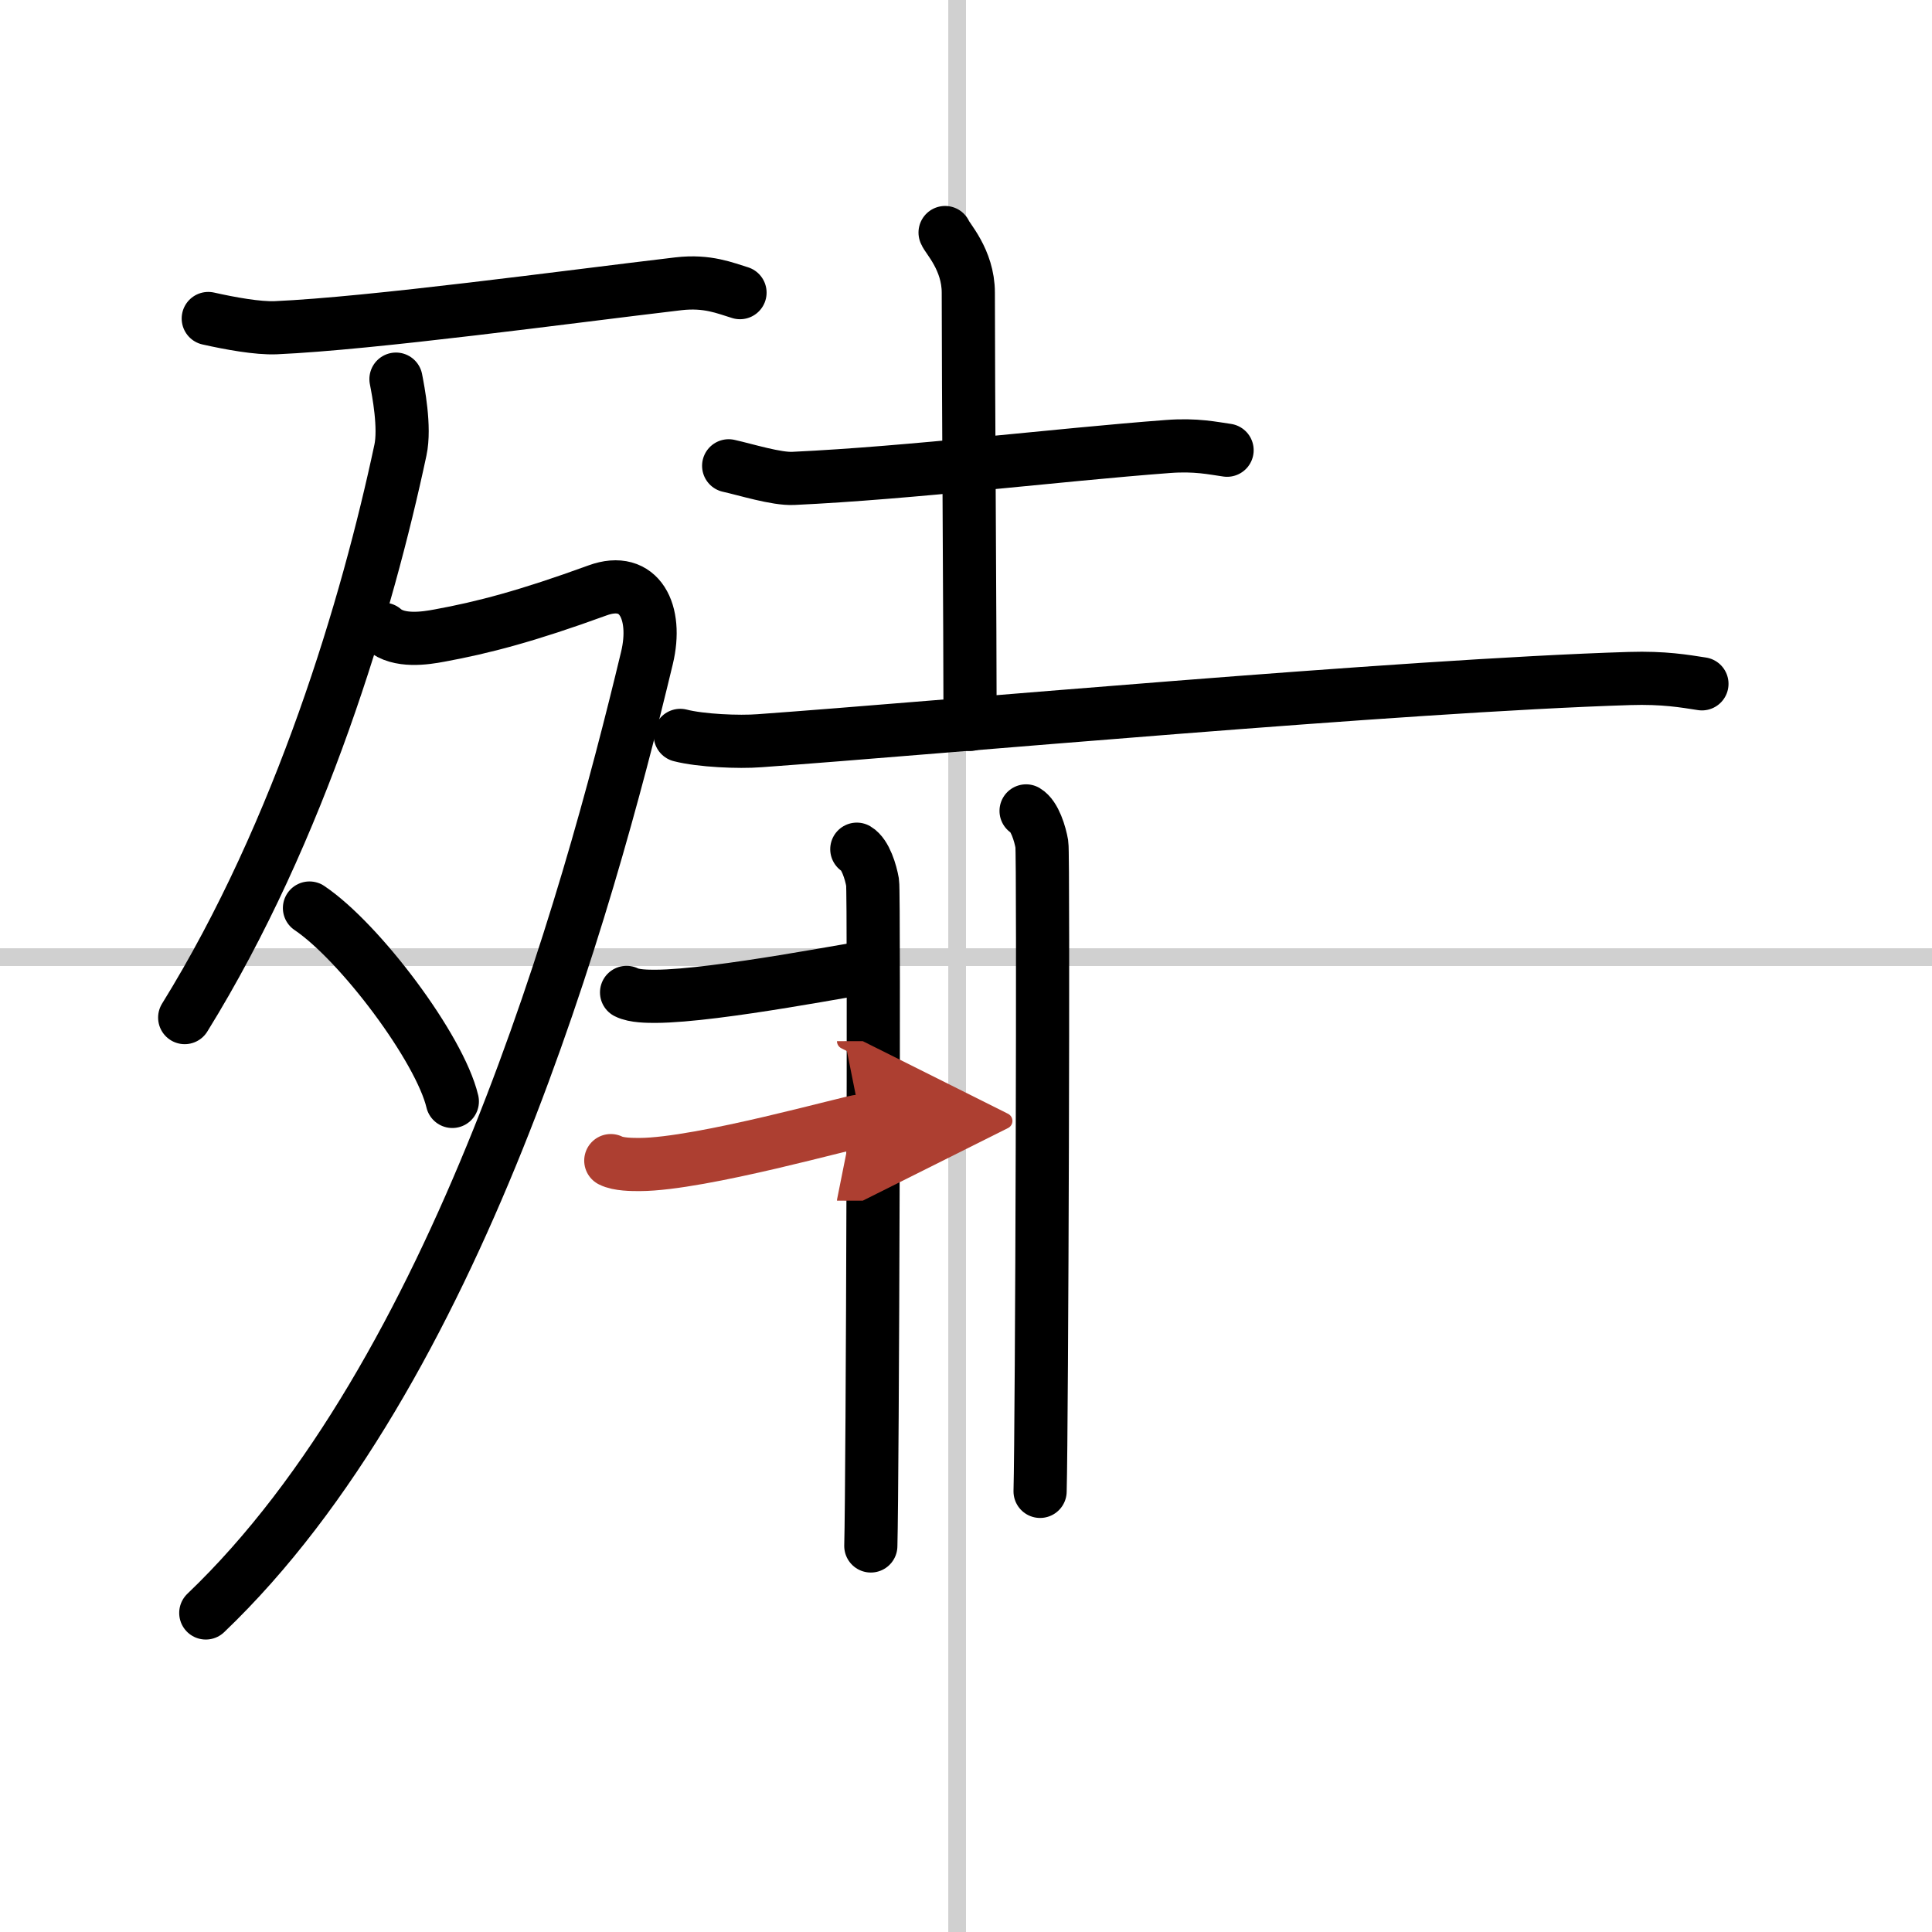
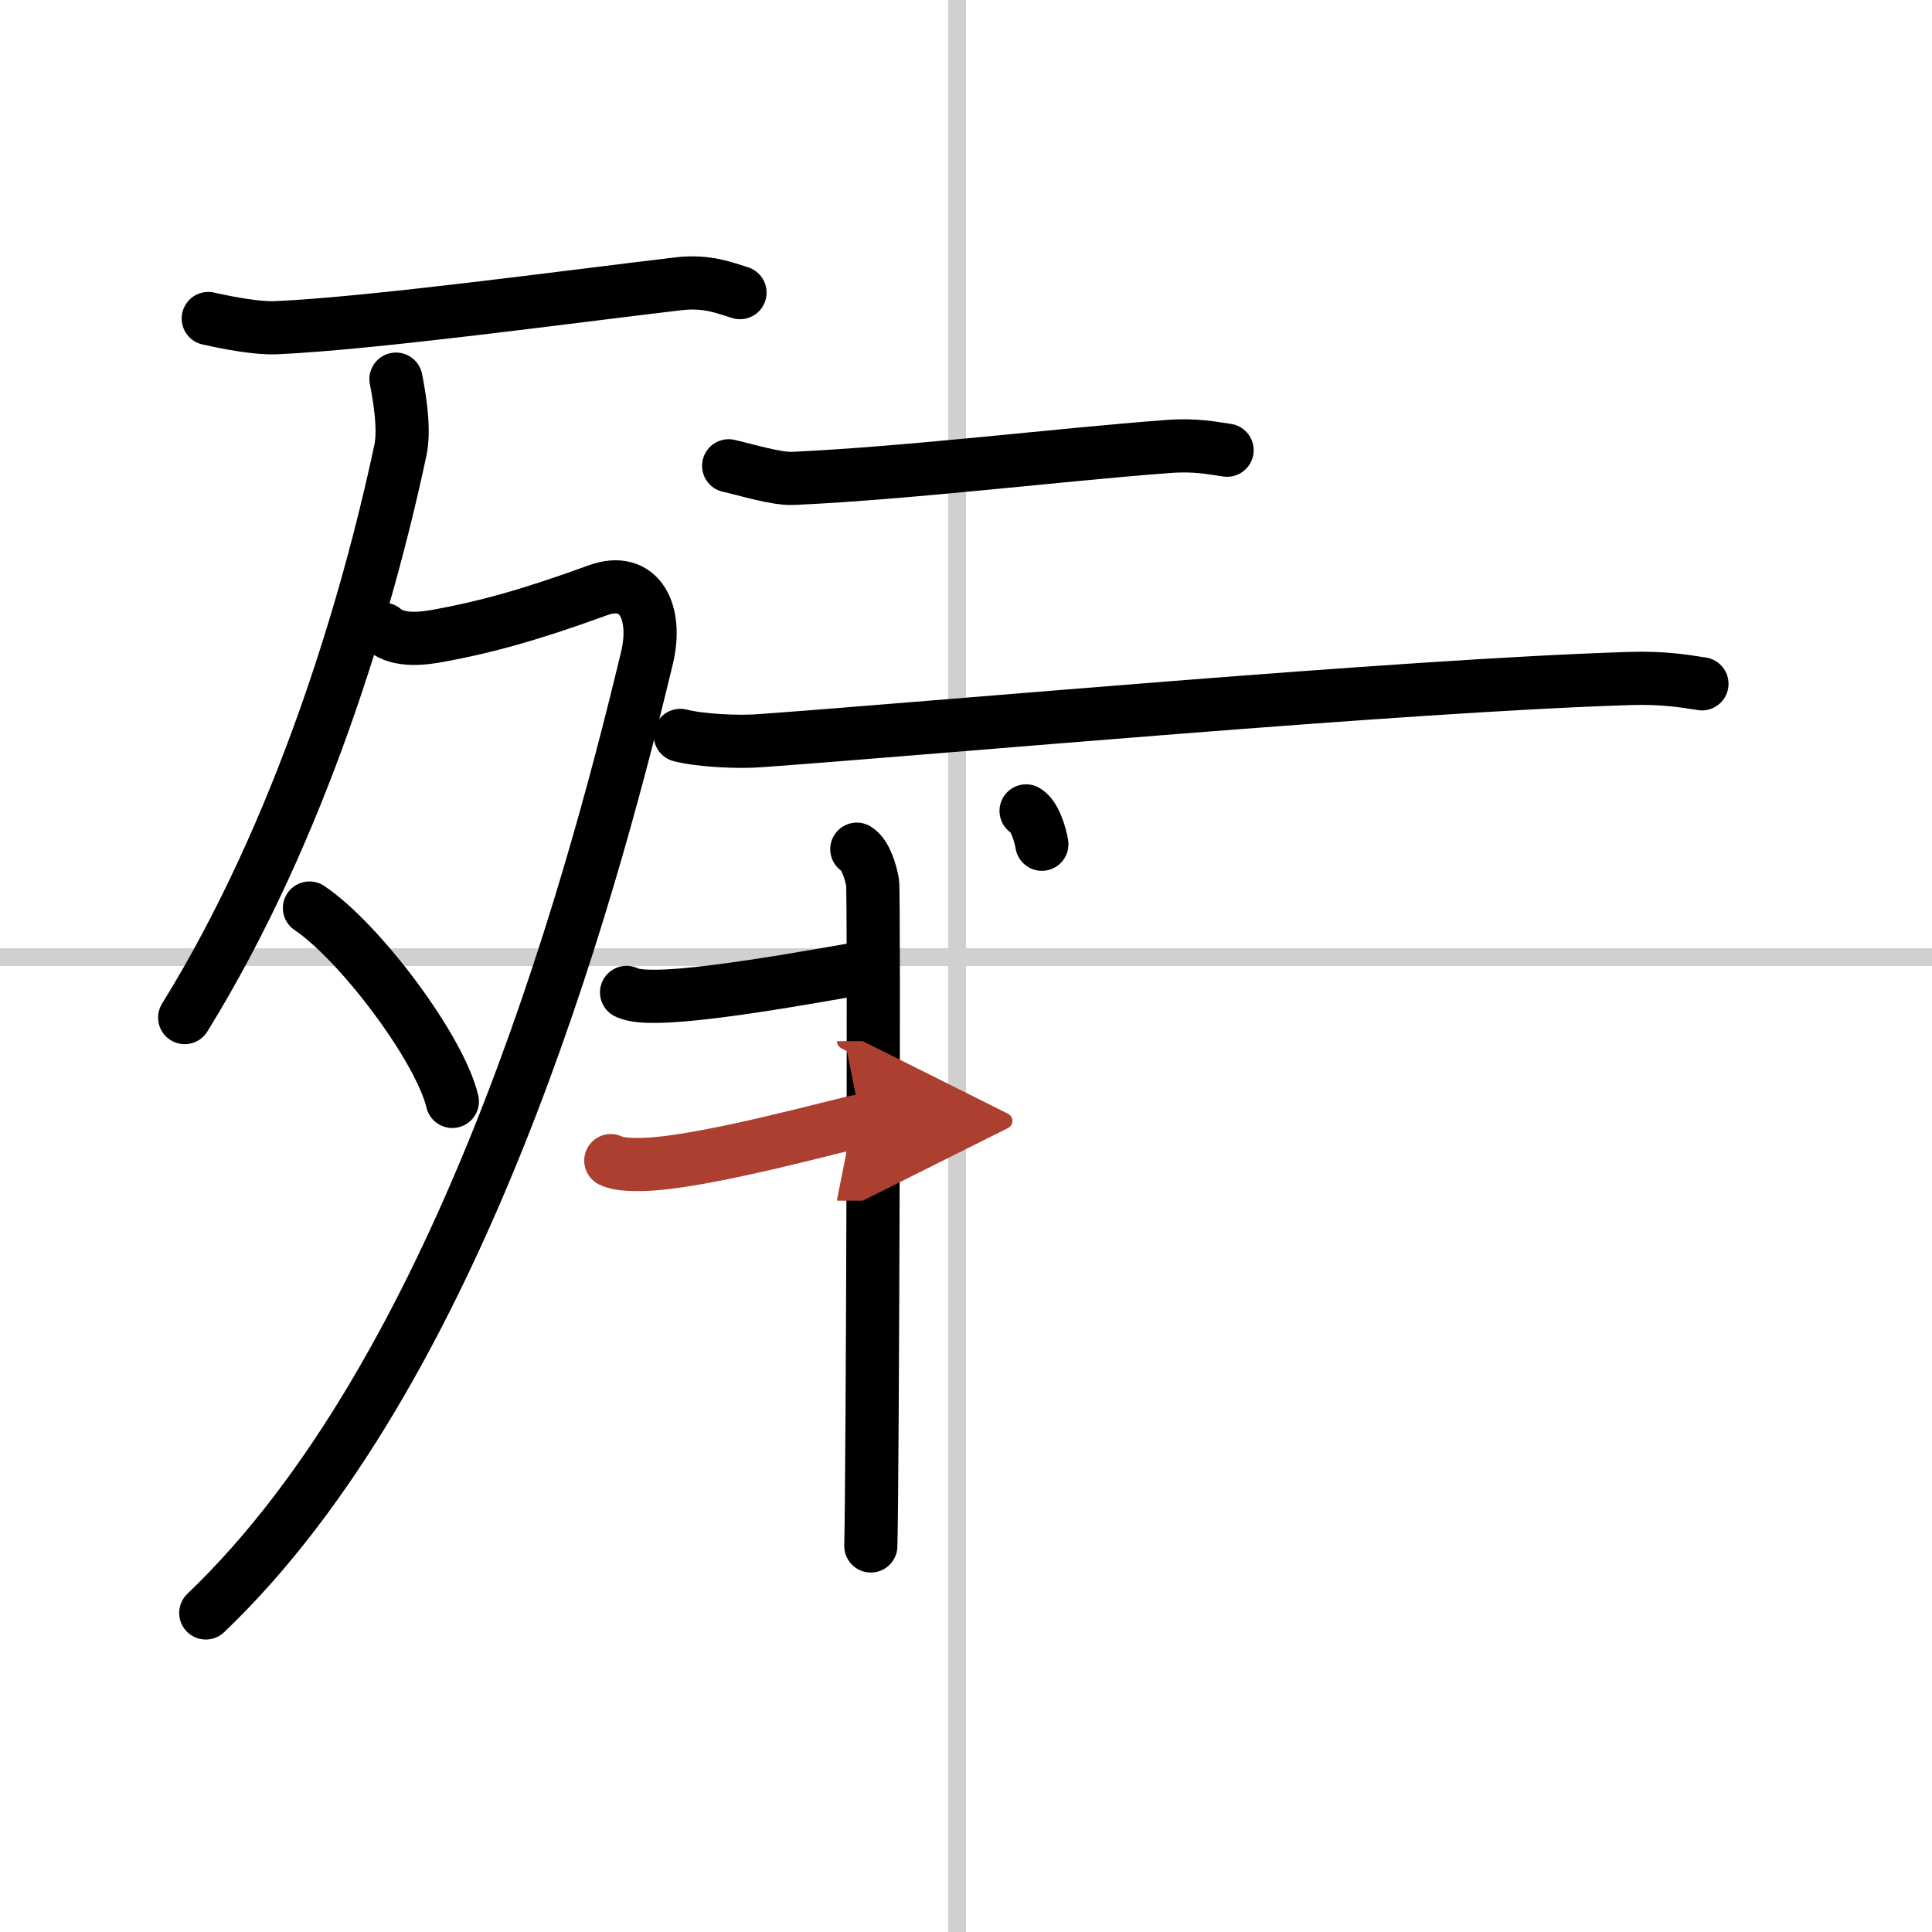
<svg xmlns="http://www.w3.org/2000/svg" width="400" height="400" viewBox="0 0 109 109">
  <defs>
    <marker id="a" markerWidth="4" orient="auto" refX="1" refY="5" viewBox="0 0 10 10">
      <polyline points="0 0 10 5 0 10 1 5" fill="#ad3f31" stroke="#ad3f31" />
    </marker>
  </defs>
  <g fill="none" stroke="#000" stroke-linecap="round" stroke-linejoin="round" stroke-width="3">
    <rect width="100%" height="100%" fill="#fff" stroke="#fff" />
    <line x1="54" x2="54" y2="109" stroke="#d0d0d0" stroke-width="1" />
    <line x2="109" y1="54" y2="54" stroke="#d0d0d0" stroke-width="1" />
    <path d="M11.75,17.97c1.25,0.28,2.79,0.56,3.8,0.52C21,18.25,32,16.75,38.28,16.01c1.64-0.19,2.64,0.25,3.47,0.5" />
    <path d="m22.34 21.39c0.13 0.67 0.53 2.72 0.25 4.01-1.85 8.69-5.61 21.41-12.17 32.01" />
    <path d="M21.64,35.5c0.86,0.75,2.39,0.5,3.14,0.36c2.47-0.45,4.98-1.11,8.93-2.55c2.38-0.87,3.41,1.23,2.79,3.81C33.11,51.26,25.75,77.5,11.61,91" />
    <path d="m17.46 51.23c2.85 1.92 7.35 7.91 8.06 10.91" />
    <path d="m41.11 26.28c0.95 0.21 2.7 0.76 3.65 0.71 6.66-0.31 14.89-1.33 21.14-1.8 1.58-0.12 2.54 0.1 3.33 0.21" />
-     <path d="m53.32 13.12c0.09 0.29 1.31 1.52 1.31 3.39 0 5 0.1 19.25 0.1 24.36" />
    <path d="m38.38 41.49c1.17 0.3 3.31 0.39 4.47 0.3 9.9-0.71 36.17-3.11 49.09-3.51 1.94-0.06 3.11 0.15 4.08 0.3" />
    <path d="m48.34 47.91c0.49 0.29 0.79 1.3 0.89 1.88s0 33.82-0.1 37.43" />
-     <path d="m57.89 45.75c0.49 0.29 0.79 1.3 0.89 1.88s0 32.9-0.1 36.51" />
+     <path d="m57.89 45.75c0.49 0.29 0.79 1.3 0.89 1.88" />
    <path d="m35.35 55.99c0.43 0.22 1.21 0.22 1.63 0.22 3.47-0.01 11.75-1.67 12.21-1.67" />
    <path d="m34.46 65.48c0.43 0.22 1.21 0.22 1.63 0.22 3.47-0.01 12.03-2.46 12.48-2.46" marker-end="url(#a)" stroke="#ad3f31" />
  </g>
</svg>